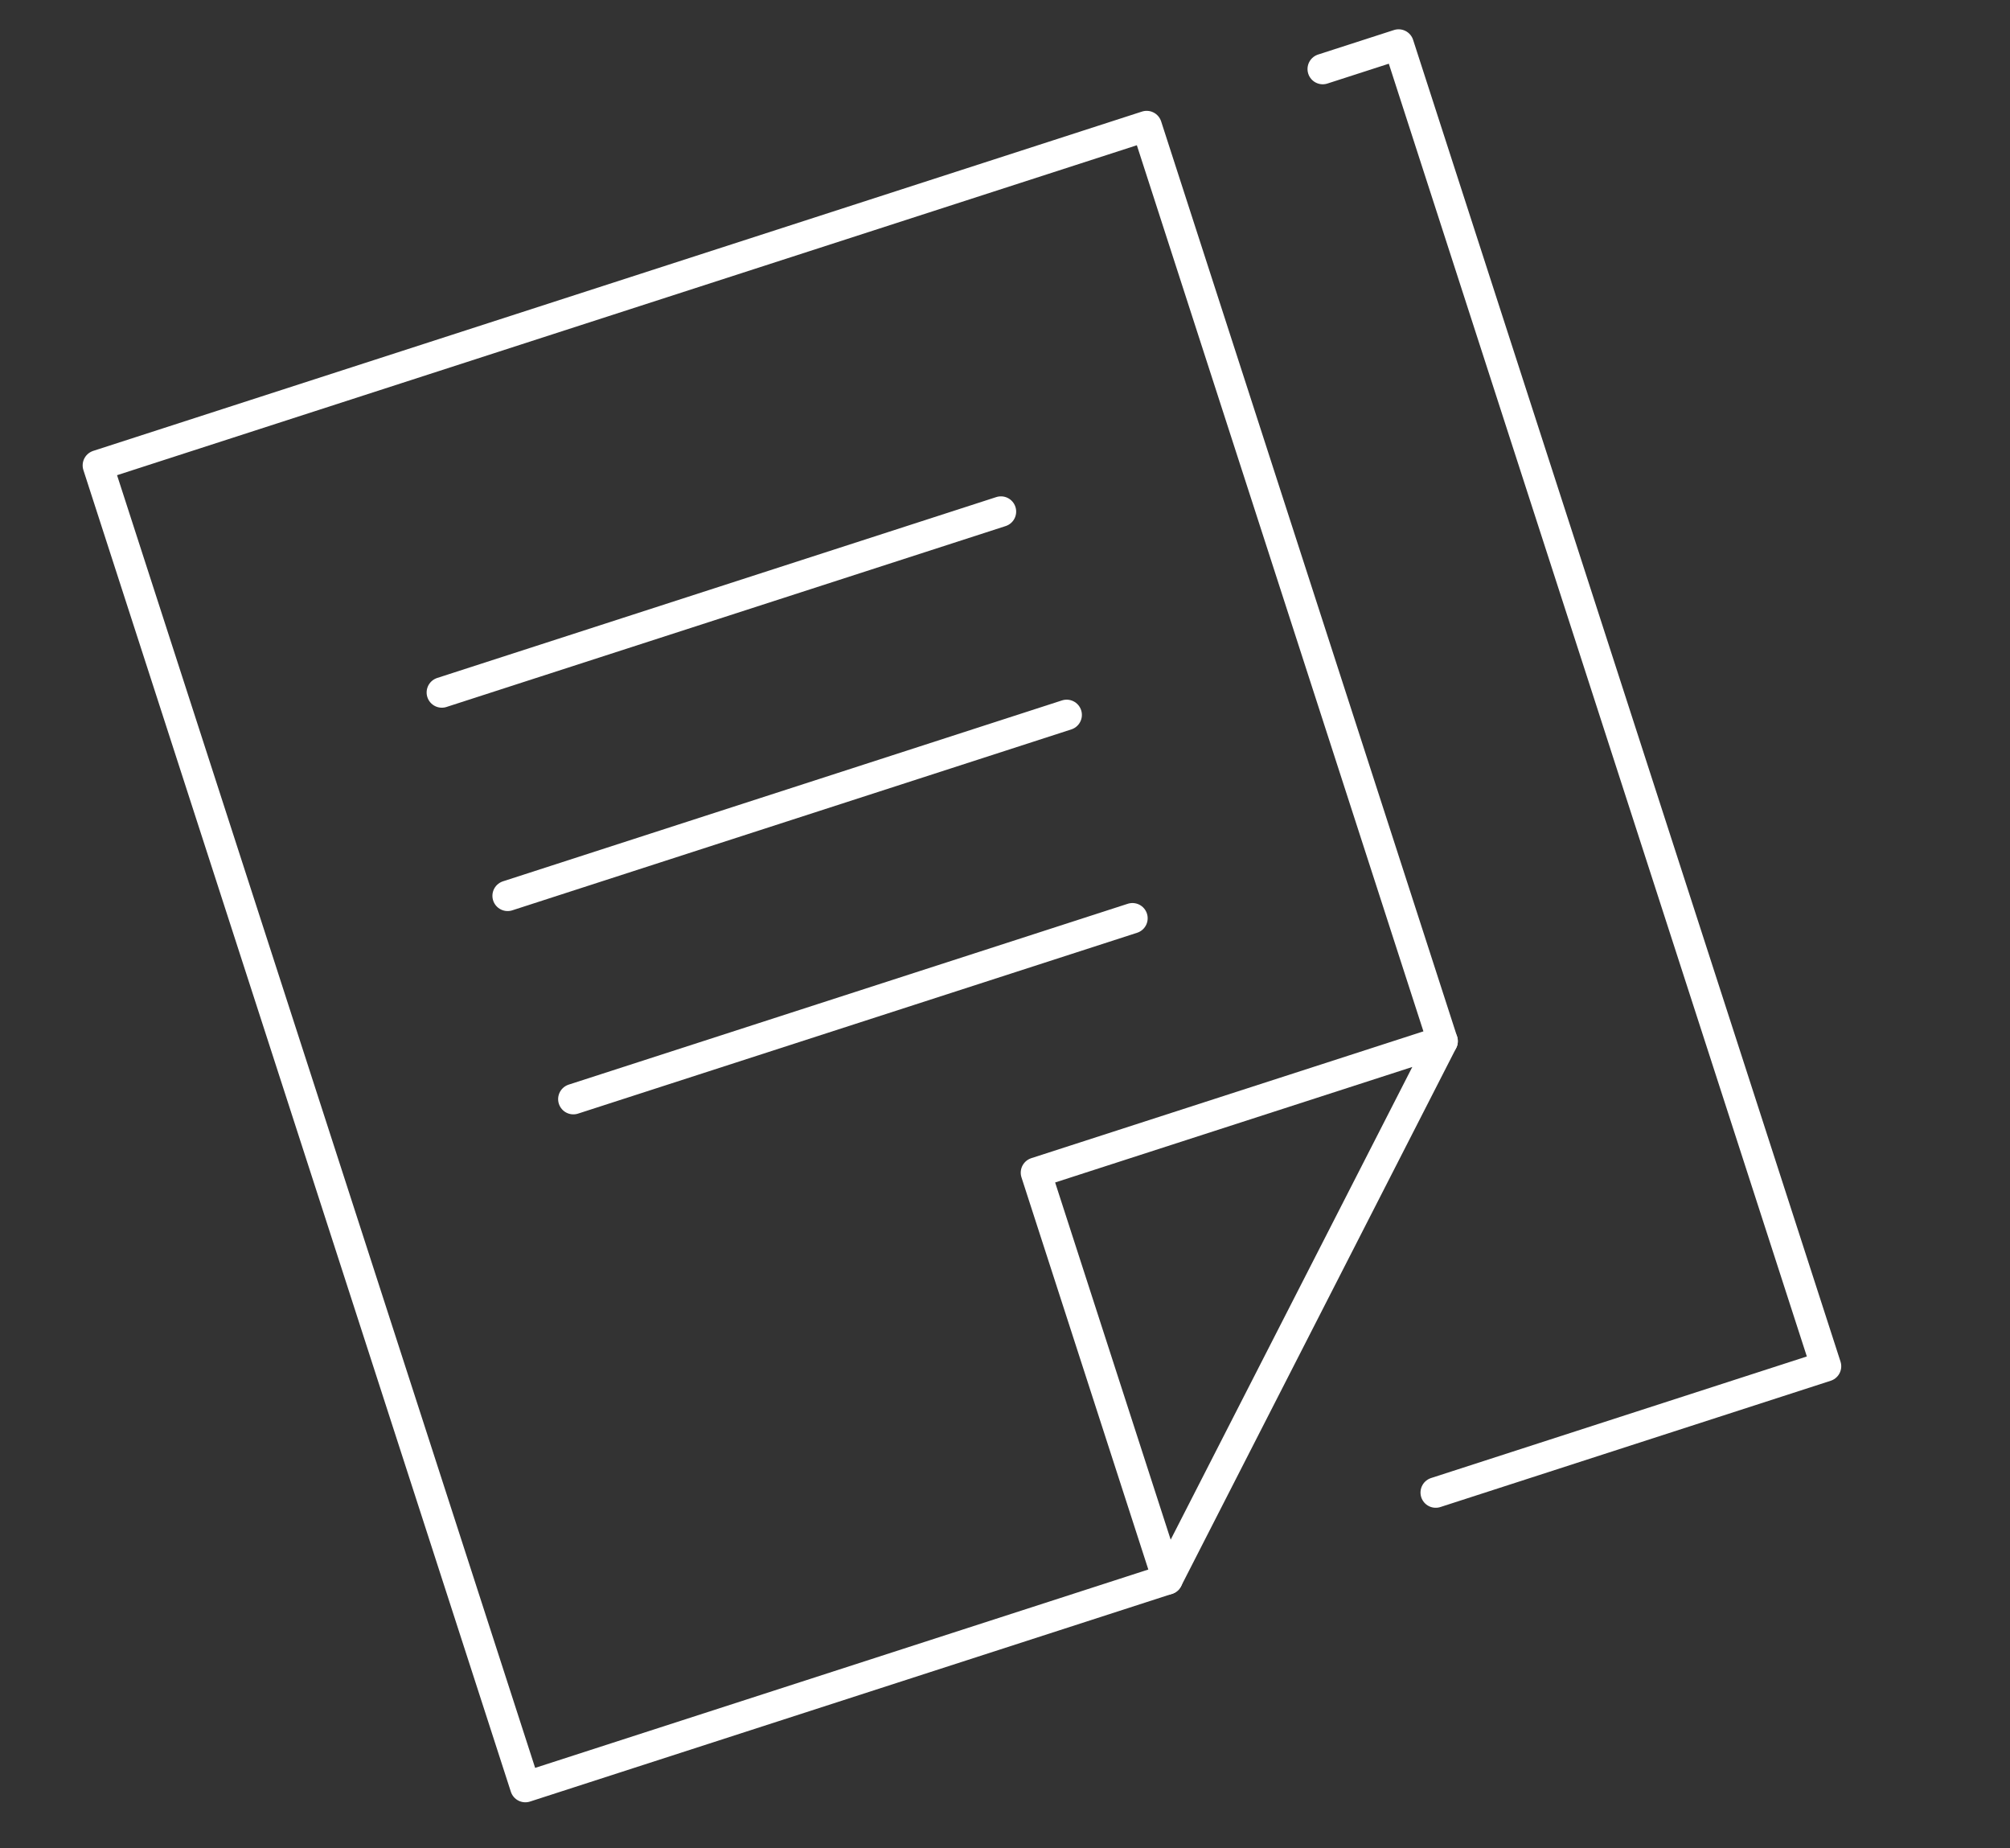
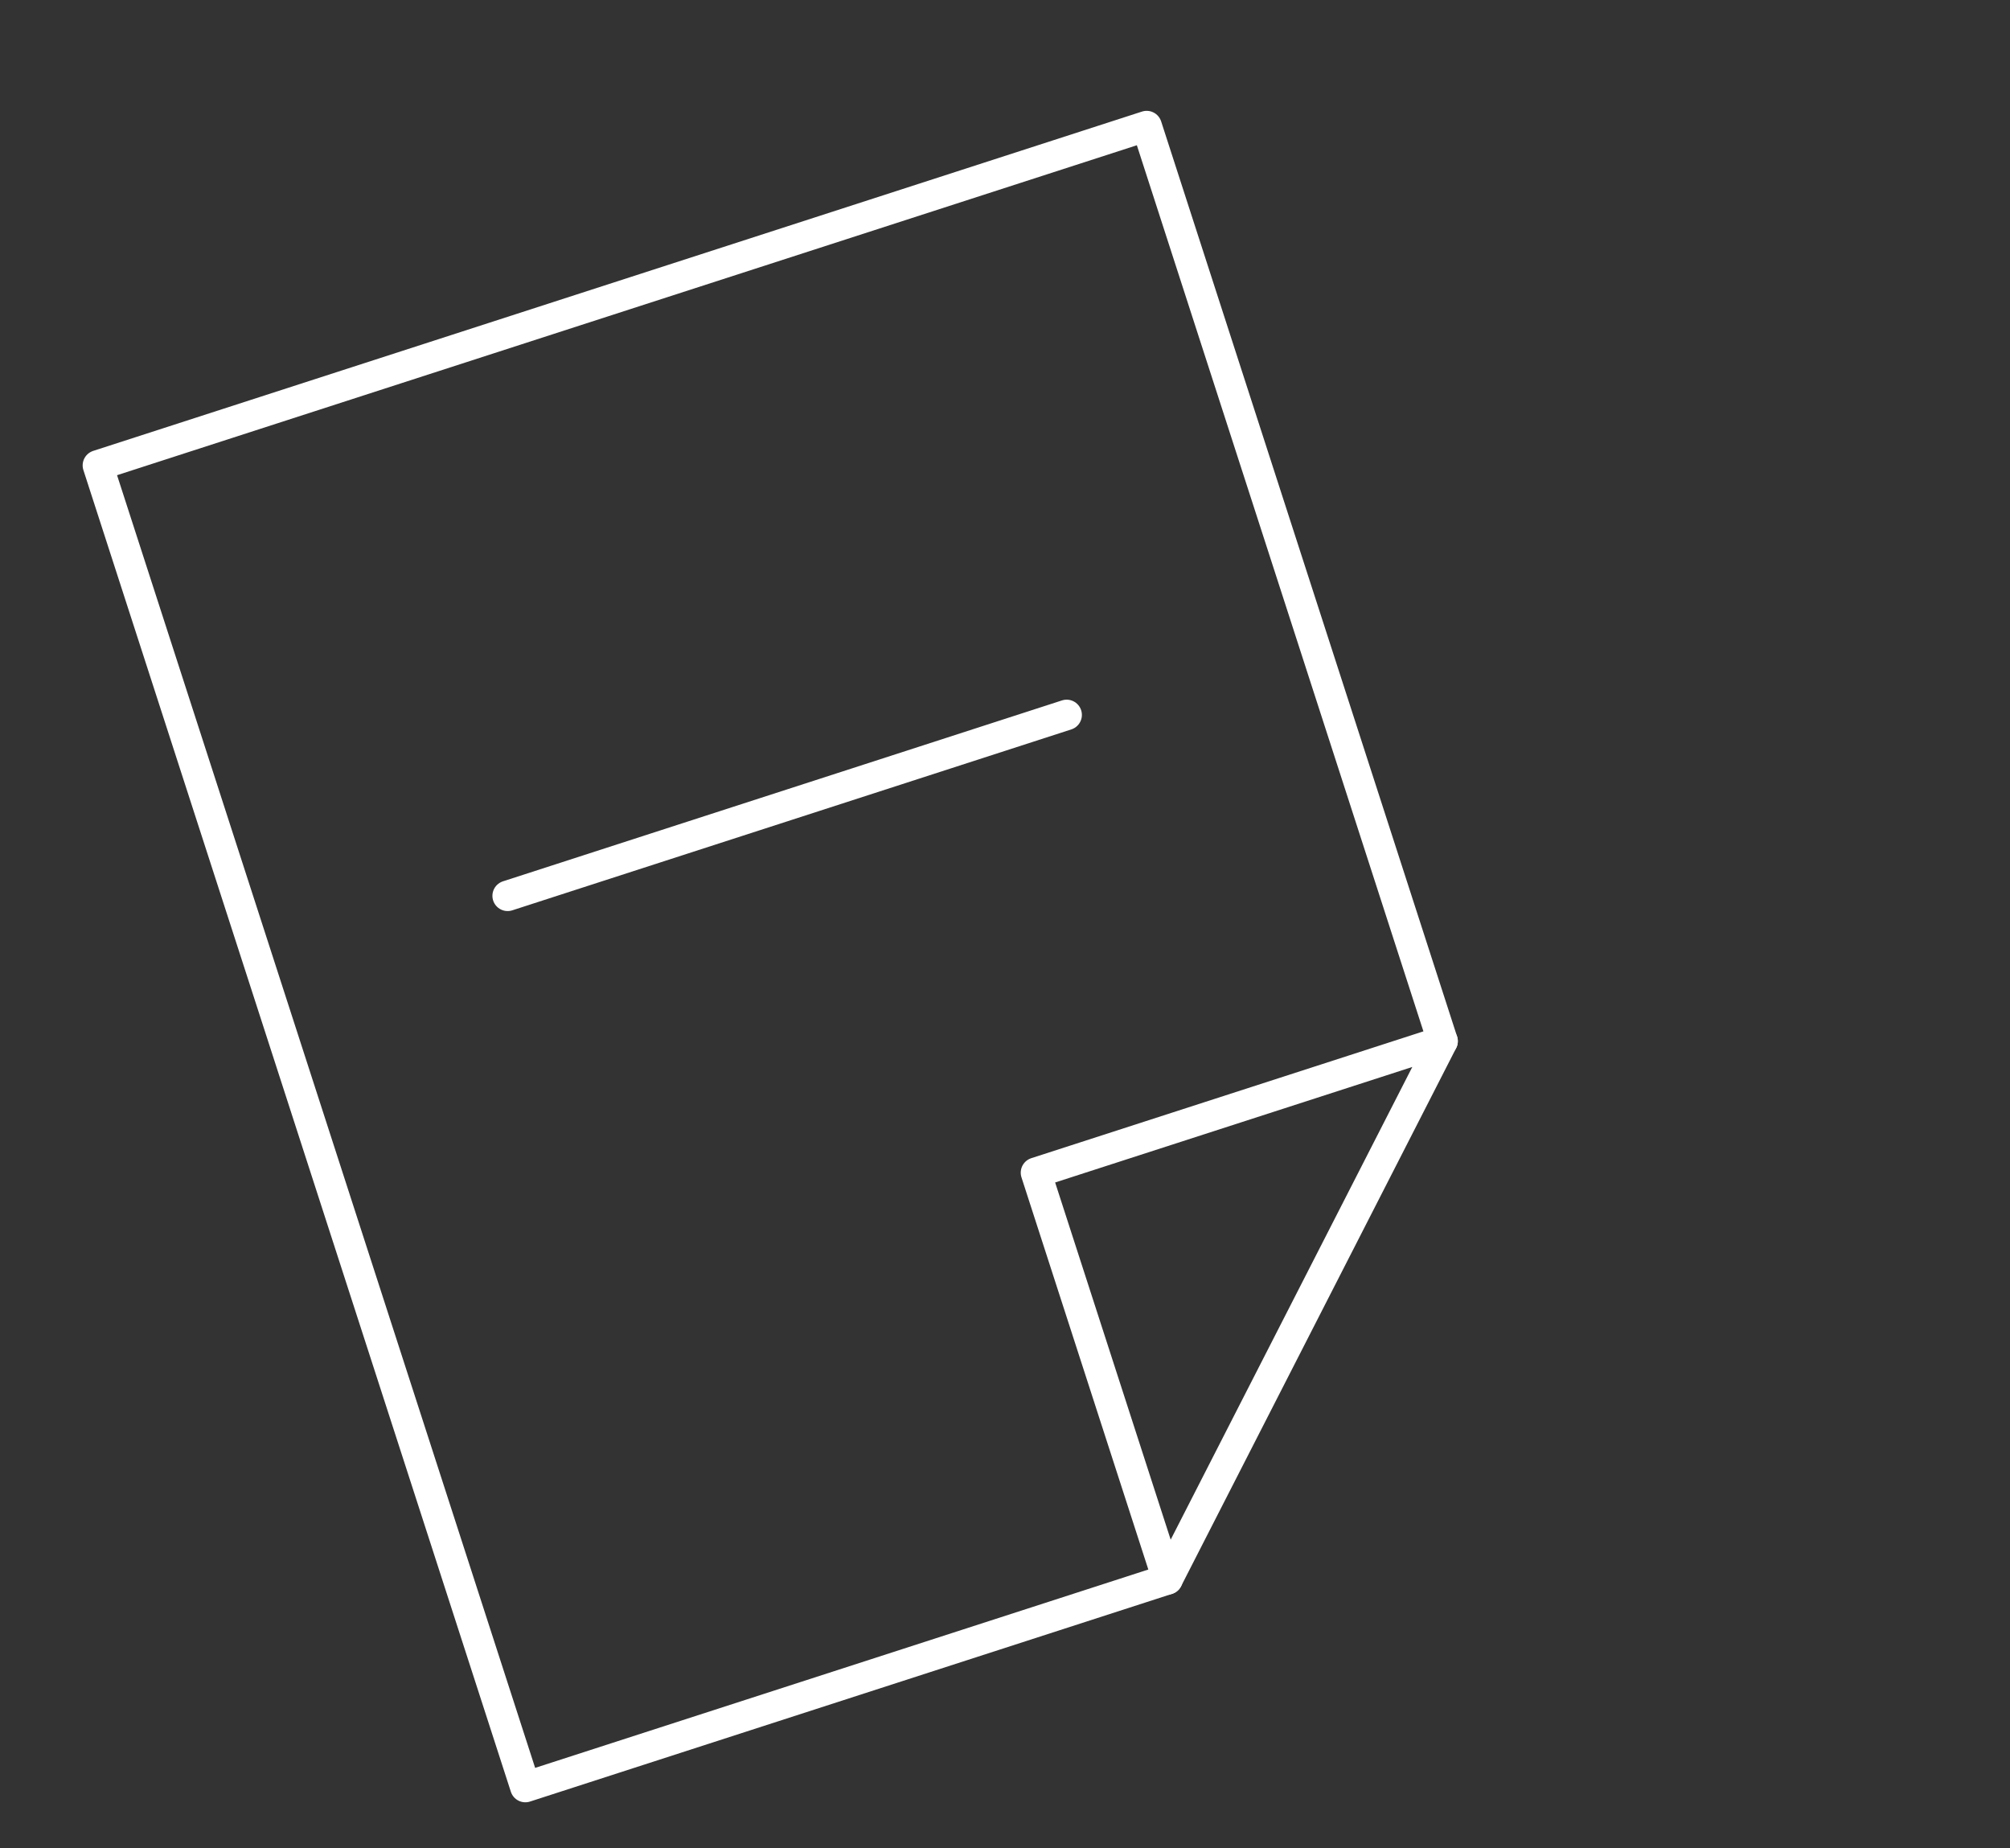
<svg xmlns="http://www.w3.org/2000/svg" version="1.1" id="Layer_2" x="0px" y="0px" width="99px" height="91px" viewBox="0 0 99 91" enable-background="new 0 0 99 91" xml:space="preserve">
  <rect x="0" y="0" width="99" height="91" fill="#333333" stroke="none" />
  <g id="_x30_3.-03-Cuentas-asociadas" transform="translate(-18, -324)">
    <g id="Menu-lateral-" transform="translate(0, 126)">
      <g id="ic_docs" transform="translate(19, 199)">
-         <polyline id="Stroke-1_1_" fill="none" stroke="#FFFFFF" stroke-width="1.5" stroke-linecap="round" stroke-linejoin="round" points="     69.715,72.497 88.938,66.279 67.887,1.193 64.15,2.4    " />
        <polyline id="Stroke-3_1_" fill="none" stroke="#FFFFFF" stroke-width="1.5" stroke-linecap="round" stroke-linejoin="round" points="     70.053,50.27 55.477,5.208 3.821,21.917 24.875,87 56.504,76.771    " />
        <polygon id="Stroke-5_1_" fill="none" stroke="#FFFFFF" stroke-width="1.5" stroke-linecap="round" stroke-linejoin="round" points="     56.504,76.771 70.053,50.27 50.025,56.746    " />
-         <path id="Stroke-8" fill="none" stroke="#FFFFFF" stroke-width="1.5" stroke-linecap="round" stroke-linejoin="round" d="     M20.763,33.099L48.3,24.192" />
        <path id="Stroke-9_1_" fill="none" stroke="#FFFFFF" stroke-width="1.5" stroke-linecap="round" stroke-linejoin="round" d="     M24.003,43.113l27.534-8.909" />
-         <path id="Stroke-10" fill="none" stroke="#FFFFFF" stroke-width="1.5" stroke-linecap="round" stroke-linejoin="round" d="     M27.24,53.124l27.537-8.906" />
      </g>
    </g>
  </g>
</svg>